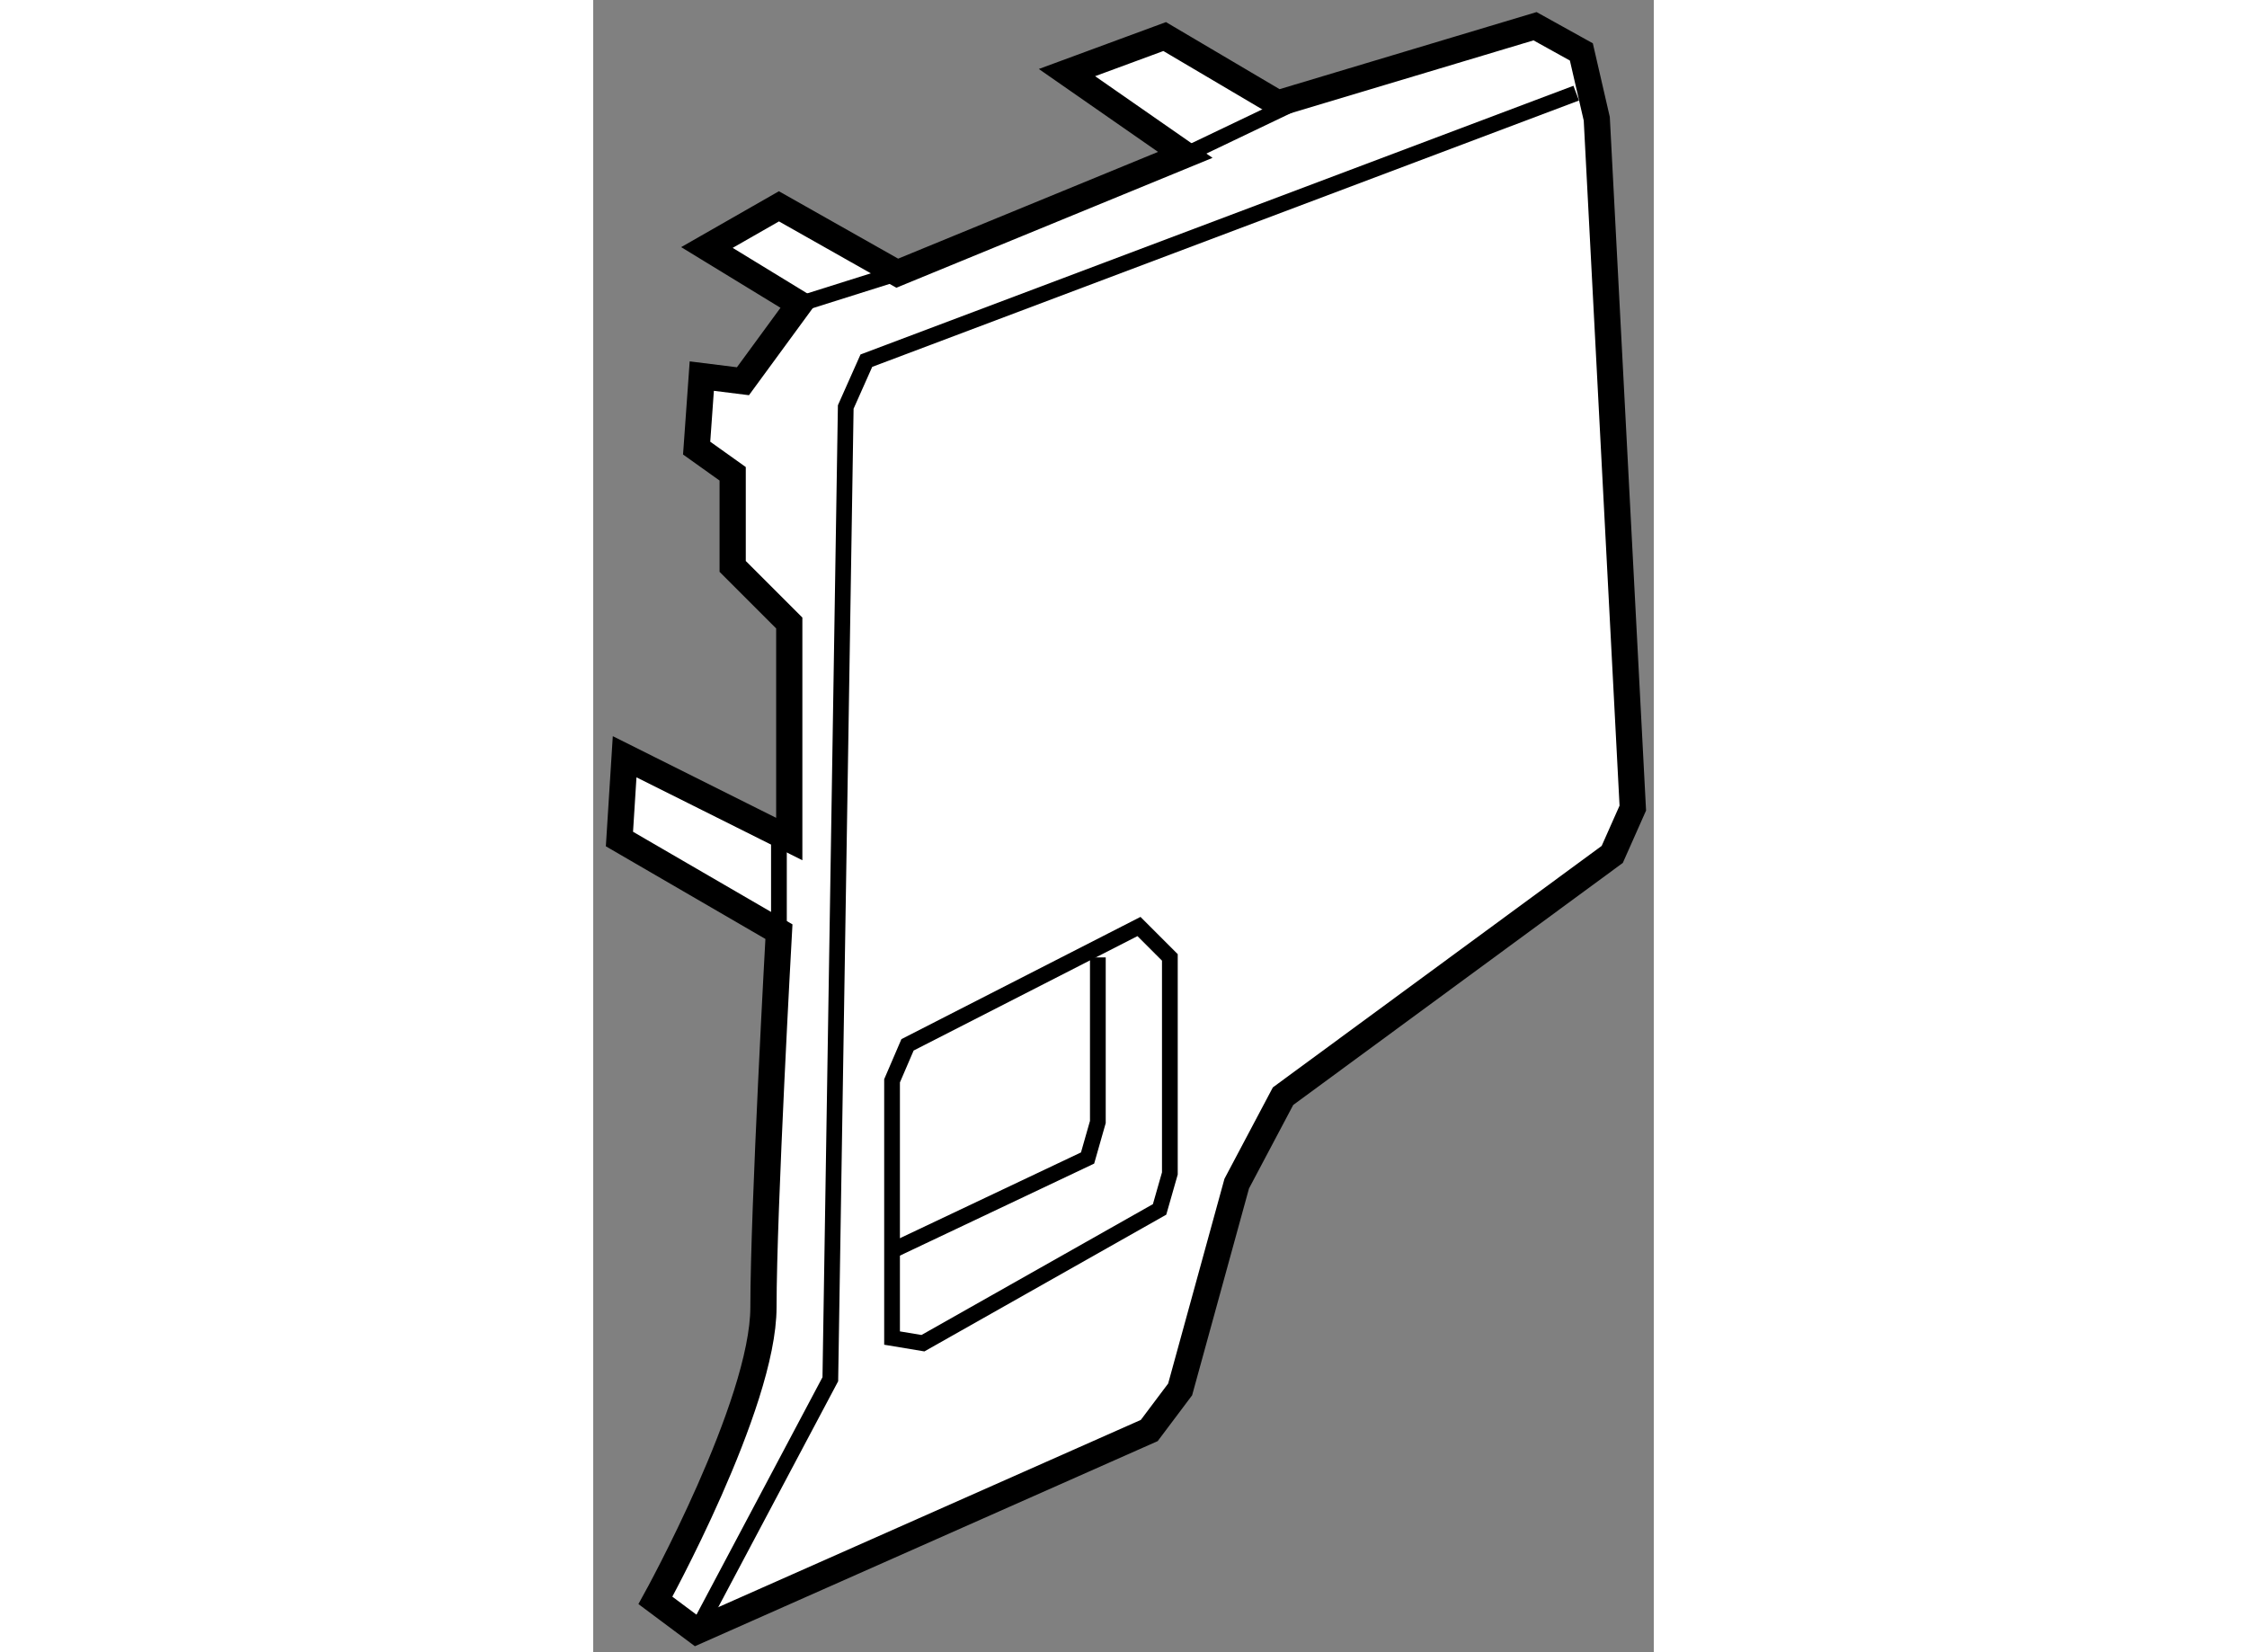
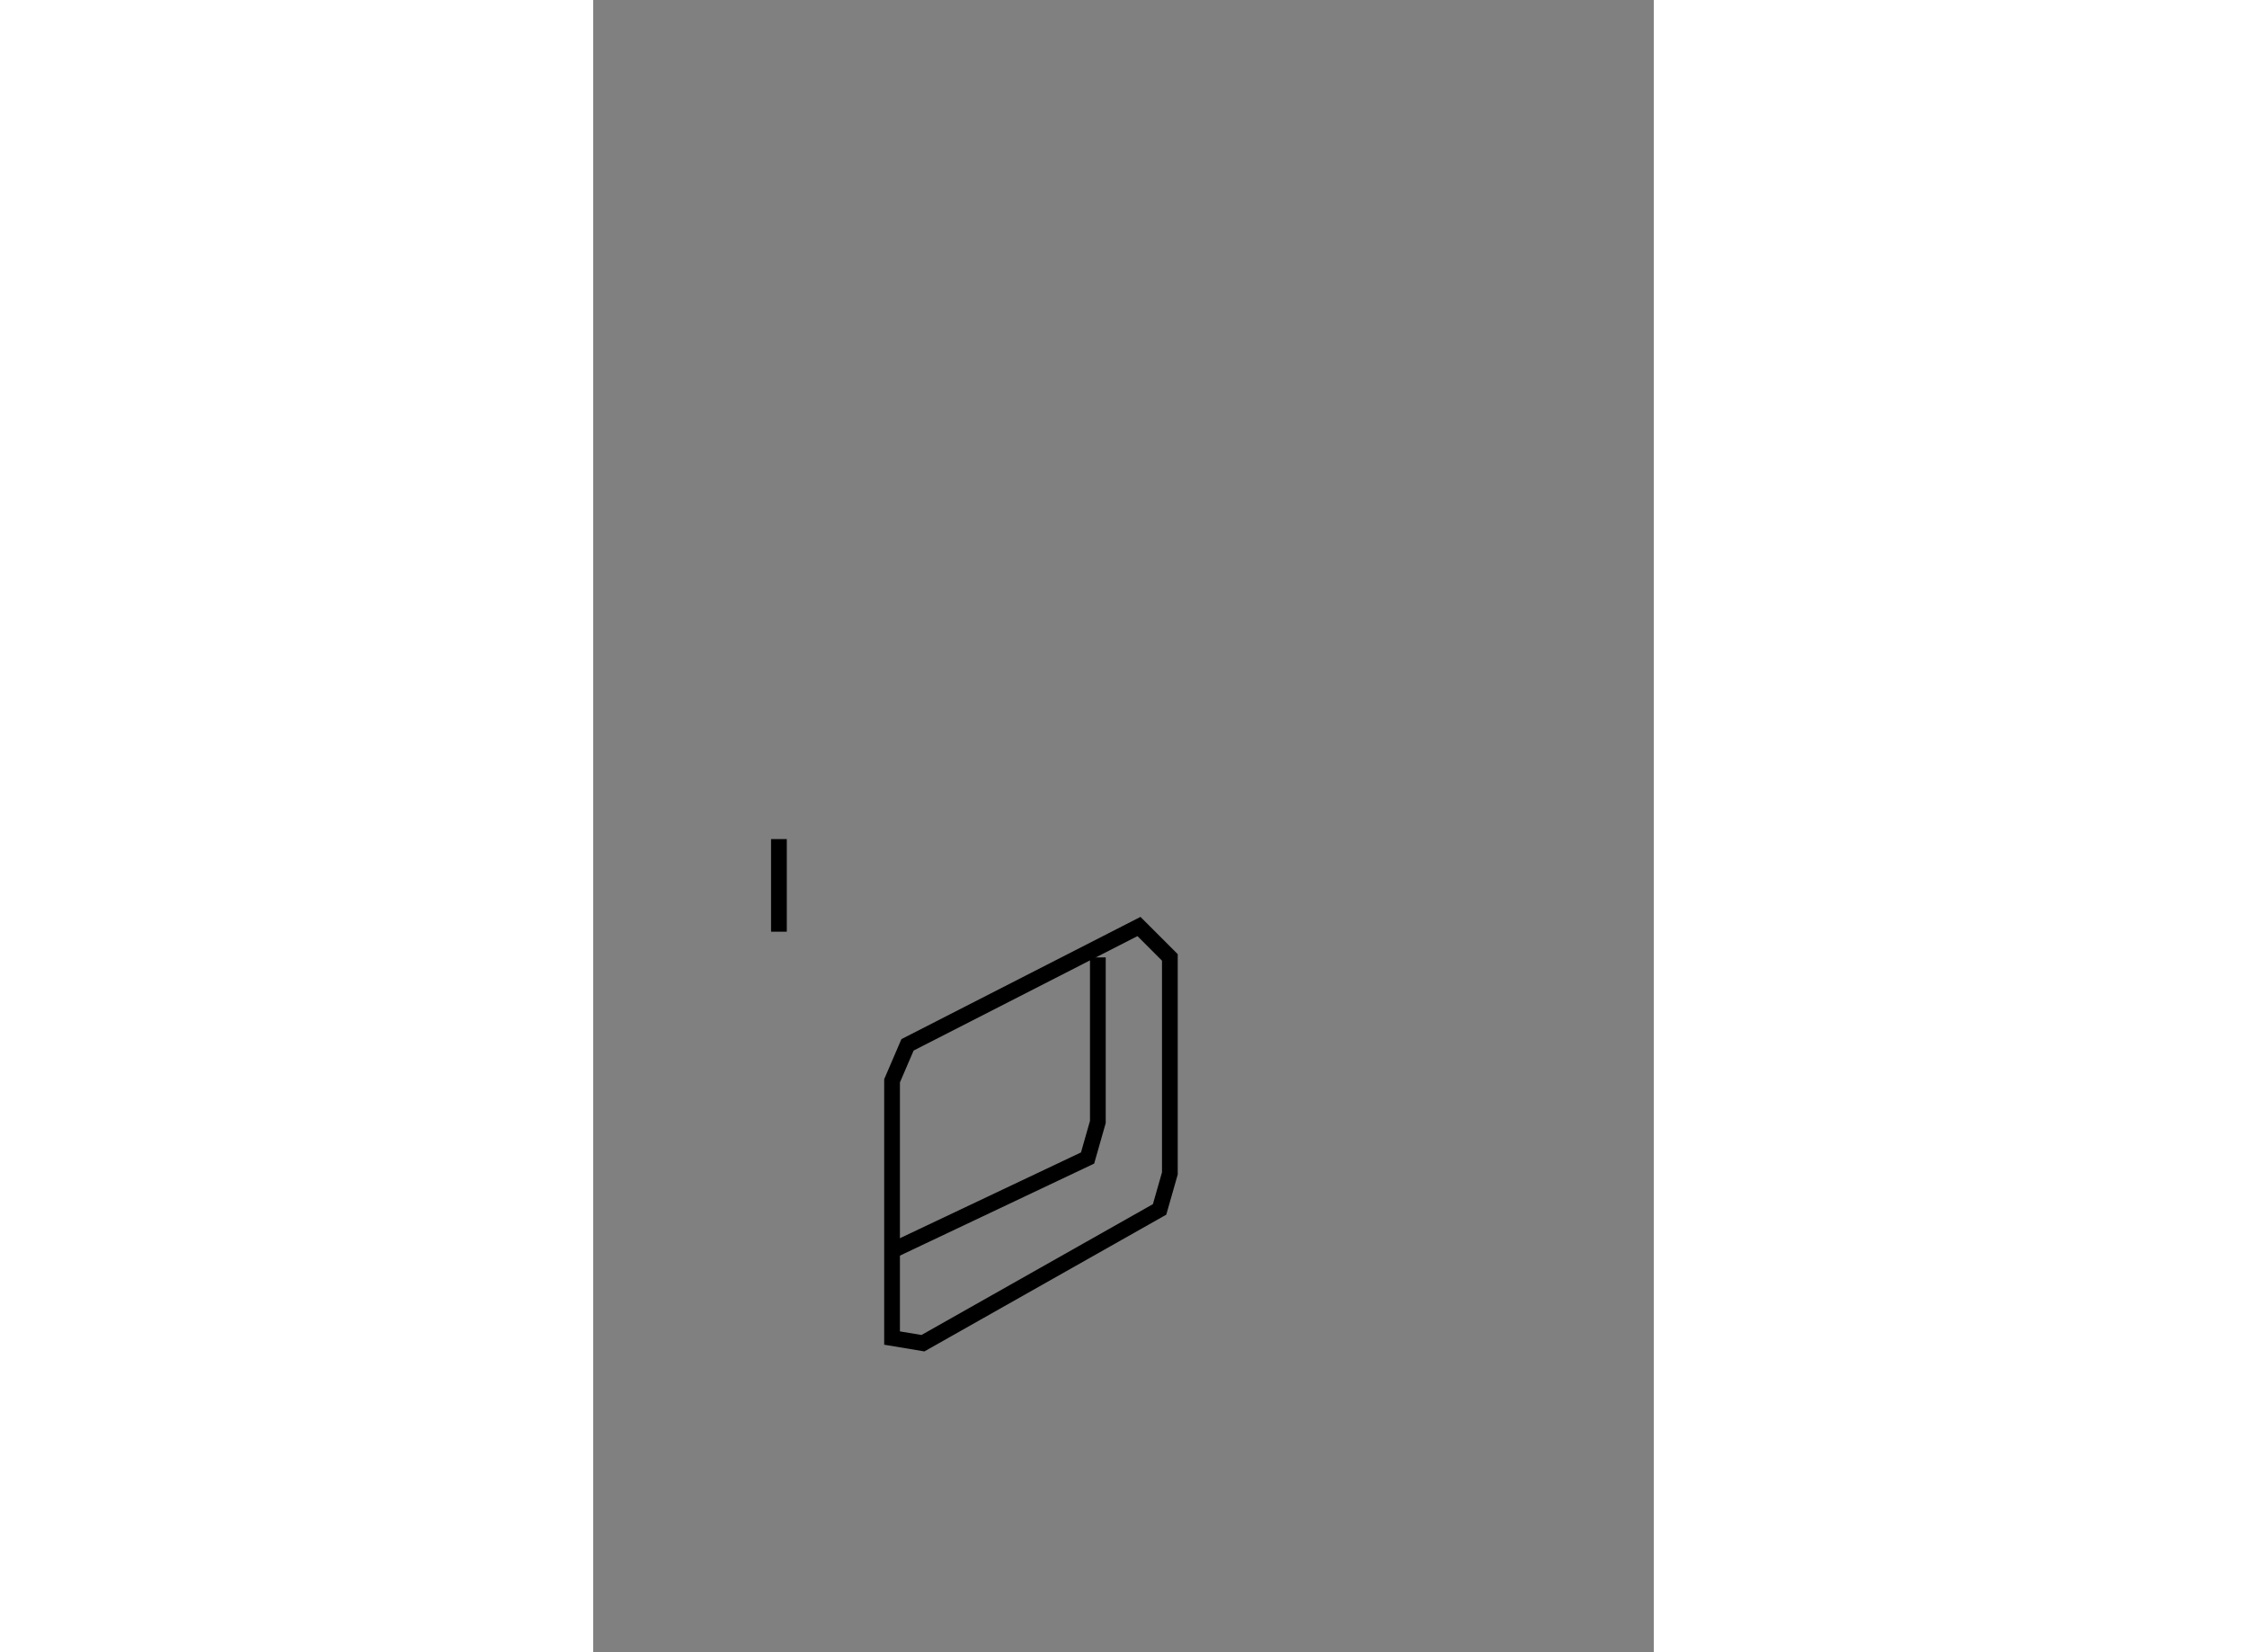
<svg xmlns="http://www.w3.org/2000/svg" version="1.1" x="0px" y="0px" width="244.8px" height="180px" viewBox="137.301 141.714 20.222 31.503" enable-background="new 0 0 244.8 180" xml:space="preserve">
  <rect x="137.301" y="141.714" width="20.222" height="31.503" fill="#808080" stroke="none" />
  <g>
-     <path fill="#FFFFFF" stroke="#000000" stroke-width="0.5" d="M138.487,172.229c0,0,2.06-3.728,2.06-5.591     c0-1.864,0.295-7.16,0.295-7.16l-3.041-1.766l0.099-1.569l3.139,1.569v-4.119l-1.079-1.079v-1.766l-0.687-0.49l0.098-1.373     l0.785,0.098l1.078-1.472l-1.765-1.078l1.373-0.785l2.256,1.275l5.492-2.256l-2.256-1.569l1.863-0.687l2.158,1.274l4.904-1.471     l0.883,0.49l0.294,1.275l0.687,13.143l-0.392,0.883l-6.277,4.61l-0.883,1.667l-1.079,3.924l-0.589,0.784l-8.631,3.825     L138.487,172.229z" />
    <line fill="none" stroke="#000000" stroke-width="0.3" x1="140.842" y1="159.479" x2="140.842" y2="157.713" />
-     <polyline fill="none" stroke="#000000" stroke-width="0.3" points="156.044,143.49 142.509,148.591 142.116,149.474      141.822,168.012 139.272,172.817   " />
    <polygon fill="none" stroke="#000000" stroke-width="0.3" points="142.999,162.322 142.999,167.227 143.588,167.325      148.1,164.774 148.296,164.088 148.296,159.969 147.707,159.38 143.294,161.636   " />
    <polyline fill="none" stroke="#000000" stroke-width="0.3" points="142.999,165.56 146.727,163.794 146.923,163.107      146.923,159.969   " />
-     <line fill="none" stroke="#000000" stroke-width="0.3" x1="141.233" y1="147.512" x2="143.098" y2="146.924" />
-     <line fill="none" stroke="#000000" stroke-width="0.3" x1="148.59" y1="144.668" x2="150.846" y2="143.589" />
  </g>
</svg>